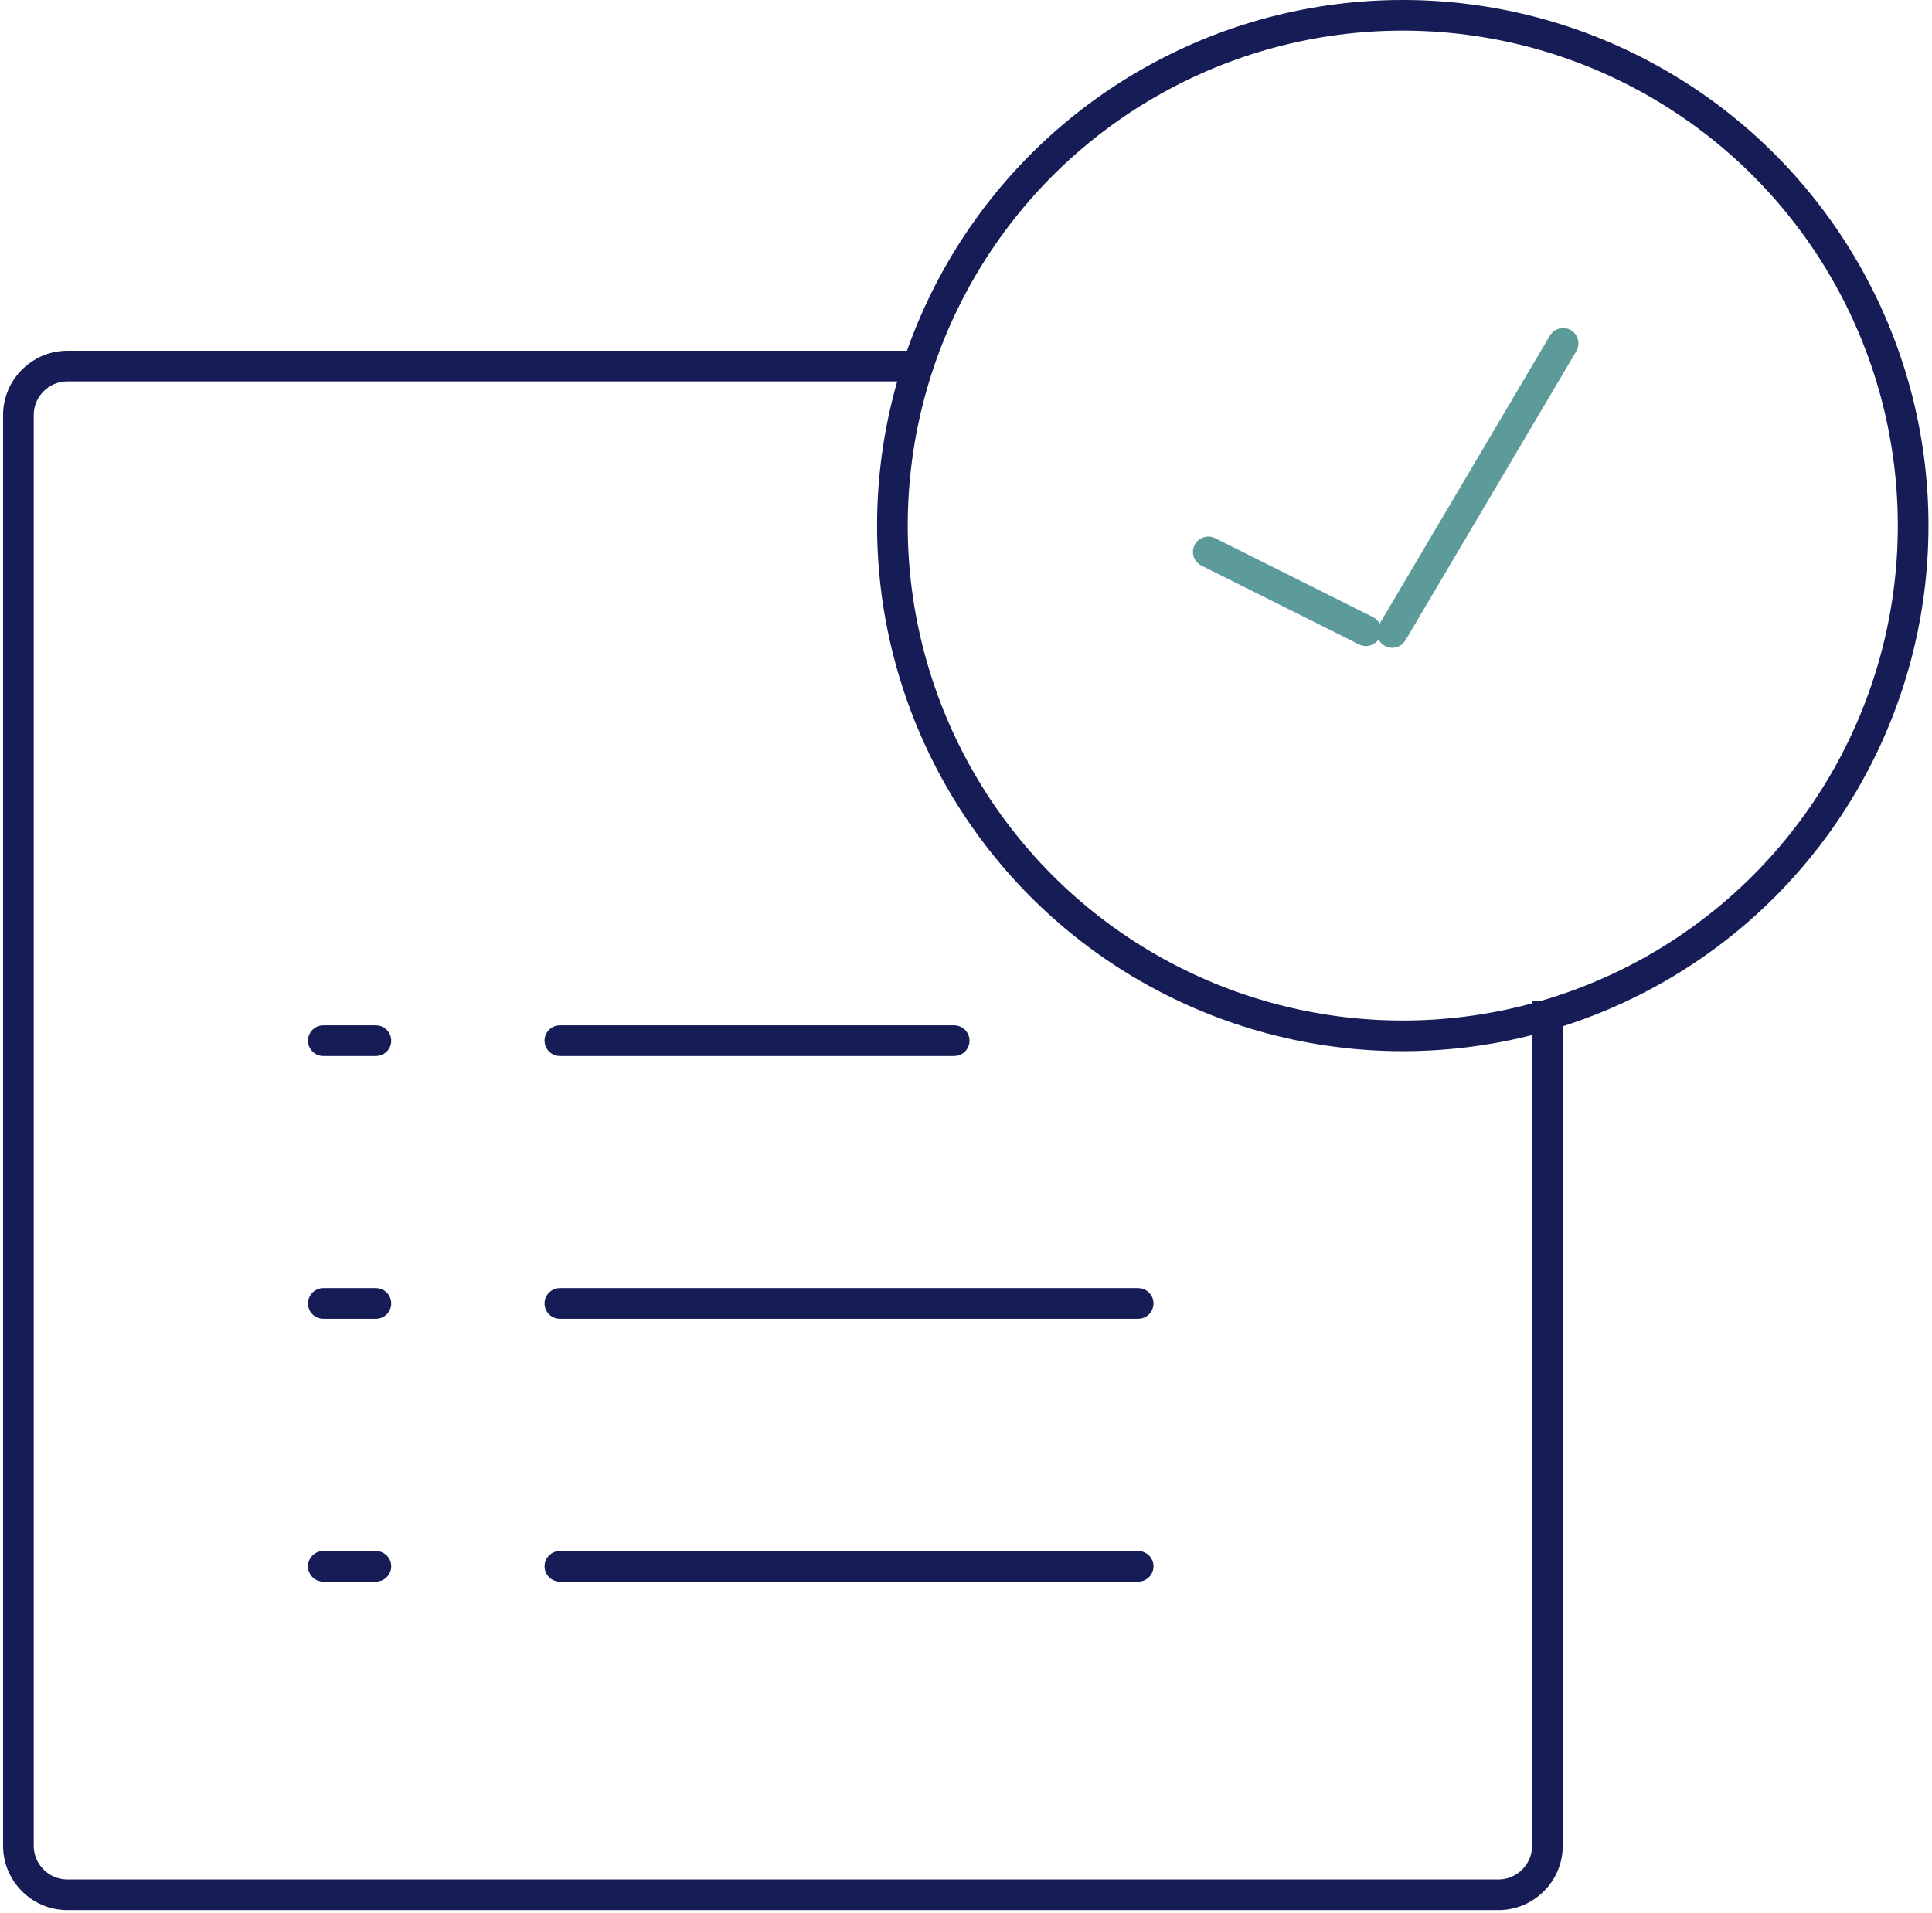
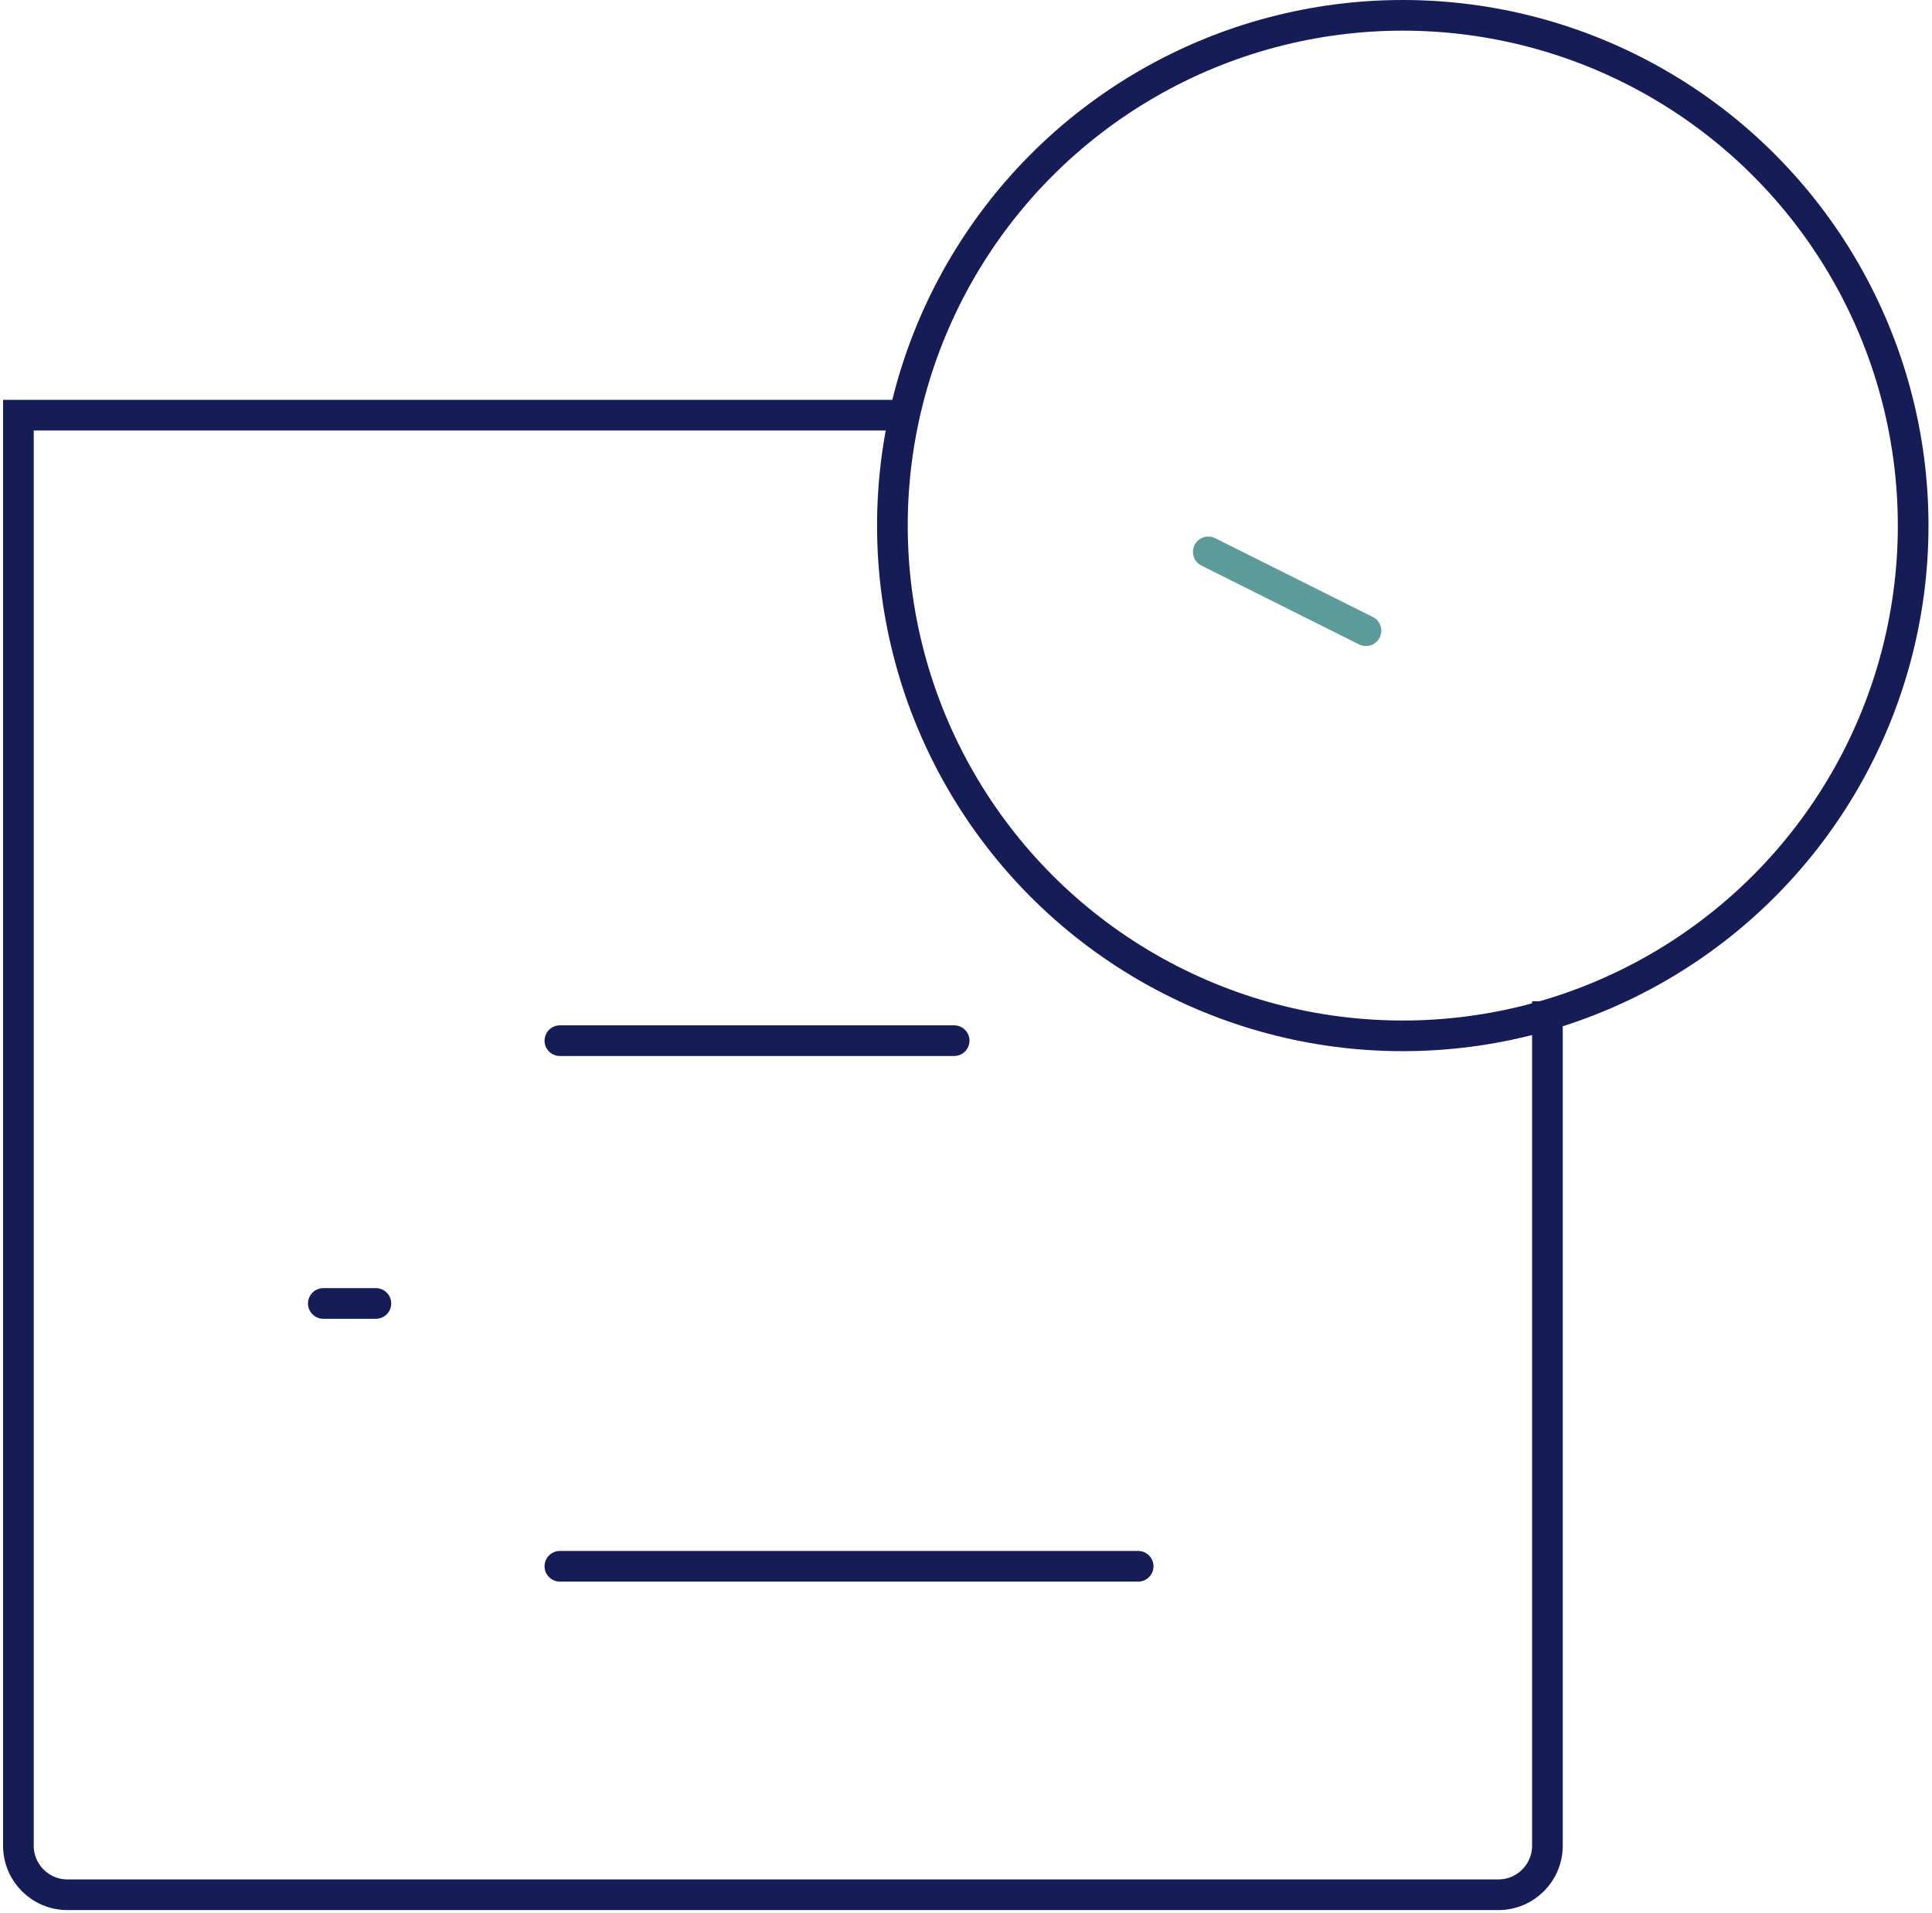
<svg xmlns="http://www.w3.org/2000/svg" width="315" height="312" viewBox="0 0 315 312" fill="none">
  <path d="M91.284 169.714H155.57" stroke="#161D56" stroke-width="5" stroke-linecap="round" />
-   <path d="M91.284 212.571H185.57" stroke="#161D56" stroke-width="5" stroke-linecap="round" />
  <path d="M197 90L222.714 102.857" stroke="#5D9B9B" stroke-width="5" stroke-linecap="round" />
-   <path d="M254.857 56L227 103.143" stroke="#5D9B9B" stroke-width="5" stroke-linecap="round" />
  <path d="M91.284 255.432H185.57" stroke="#161D56" stroke-width="5" stroke-linecap="round" />
-   <path d="M52.715 255.432L61.287 255.432" stroke="#161D56" stroke-width="5" stroke-linecap="round" />
  <path d="M52.715 212.571L61.287 212.571" stroke="#161D56" stroke-width="5" stroke-linecap="round" />
-   <path d="M52.715 169.714L61.287 169.714" stroke="#161D56" stroke-width="5" stroke-linecap="round" />
  <circle cx="228.714" cy="85.714" r="83.214" stroke="#161D56" stroke-width="5" />
-   <path d="M252.296 163.286V301C252.296 305.419 248.714 309 244.296 309H11C6.582 309 3 305.419 3 301V67.705C3 63.286 6.582 59.705 11 59.705H148.714" stroke="#161D56" stroke-width="5" />
+   <path d="M252.296 163.286V301C252.296 305.419 248.714 309 244.296 309H11C6.582 309 3 305.419 3 301V67.705H148.714" stroke="#161D56" stroke-width="5" />
</svg>